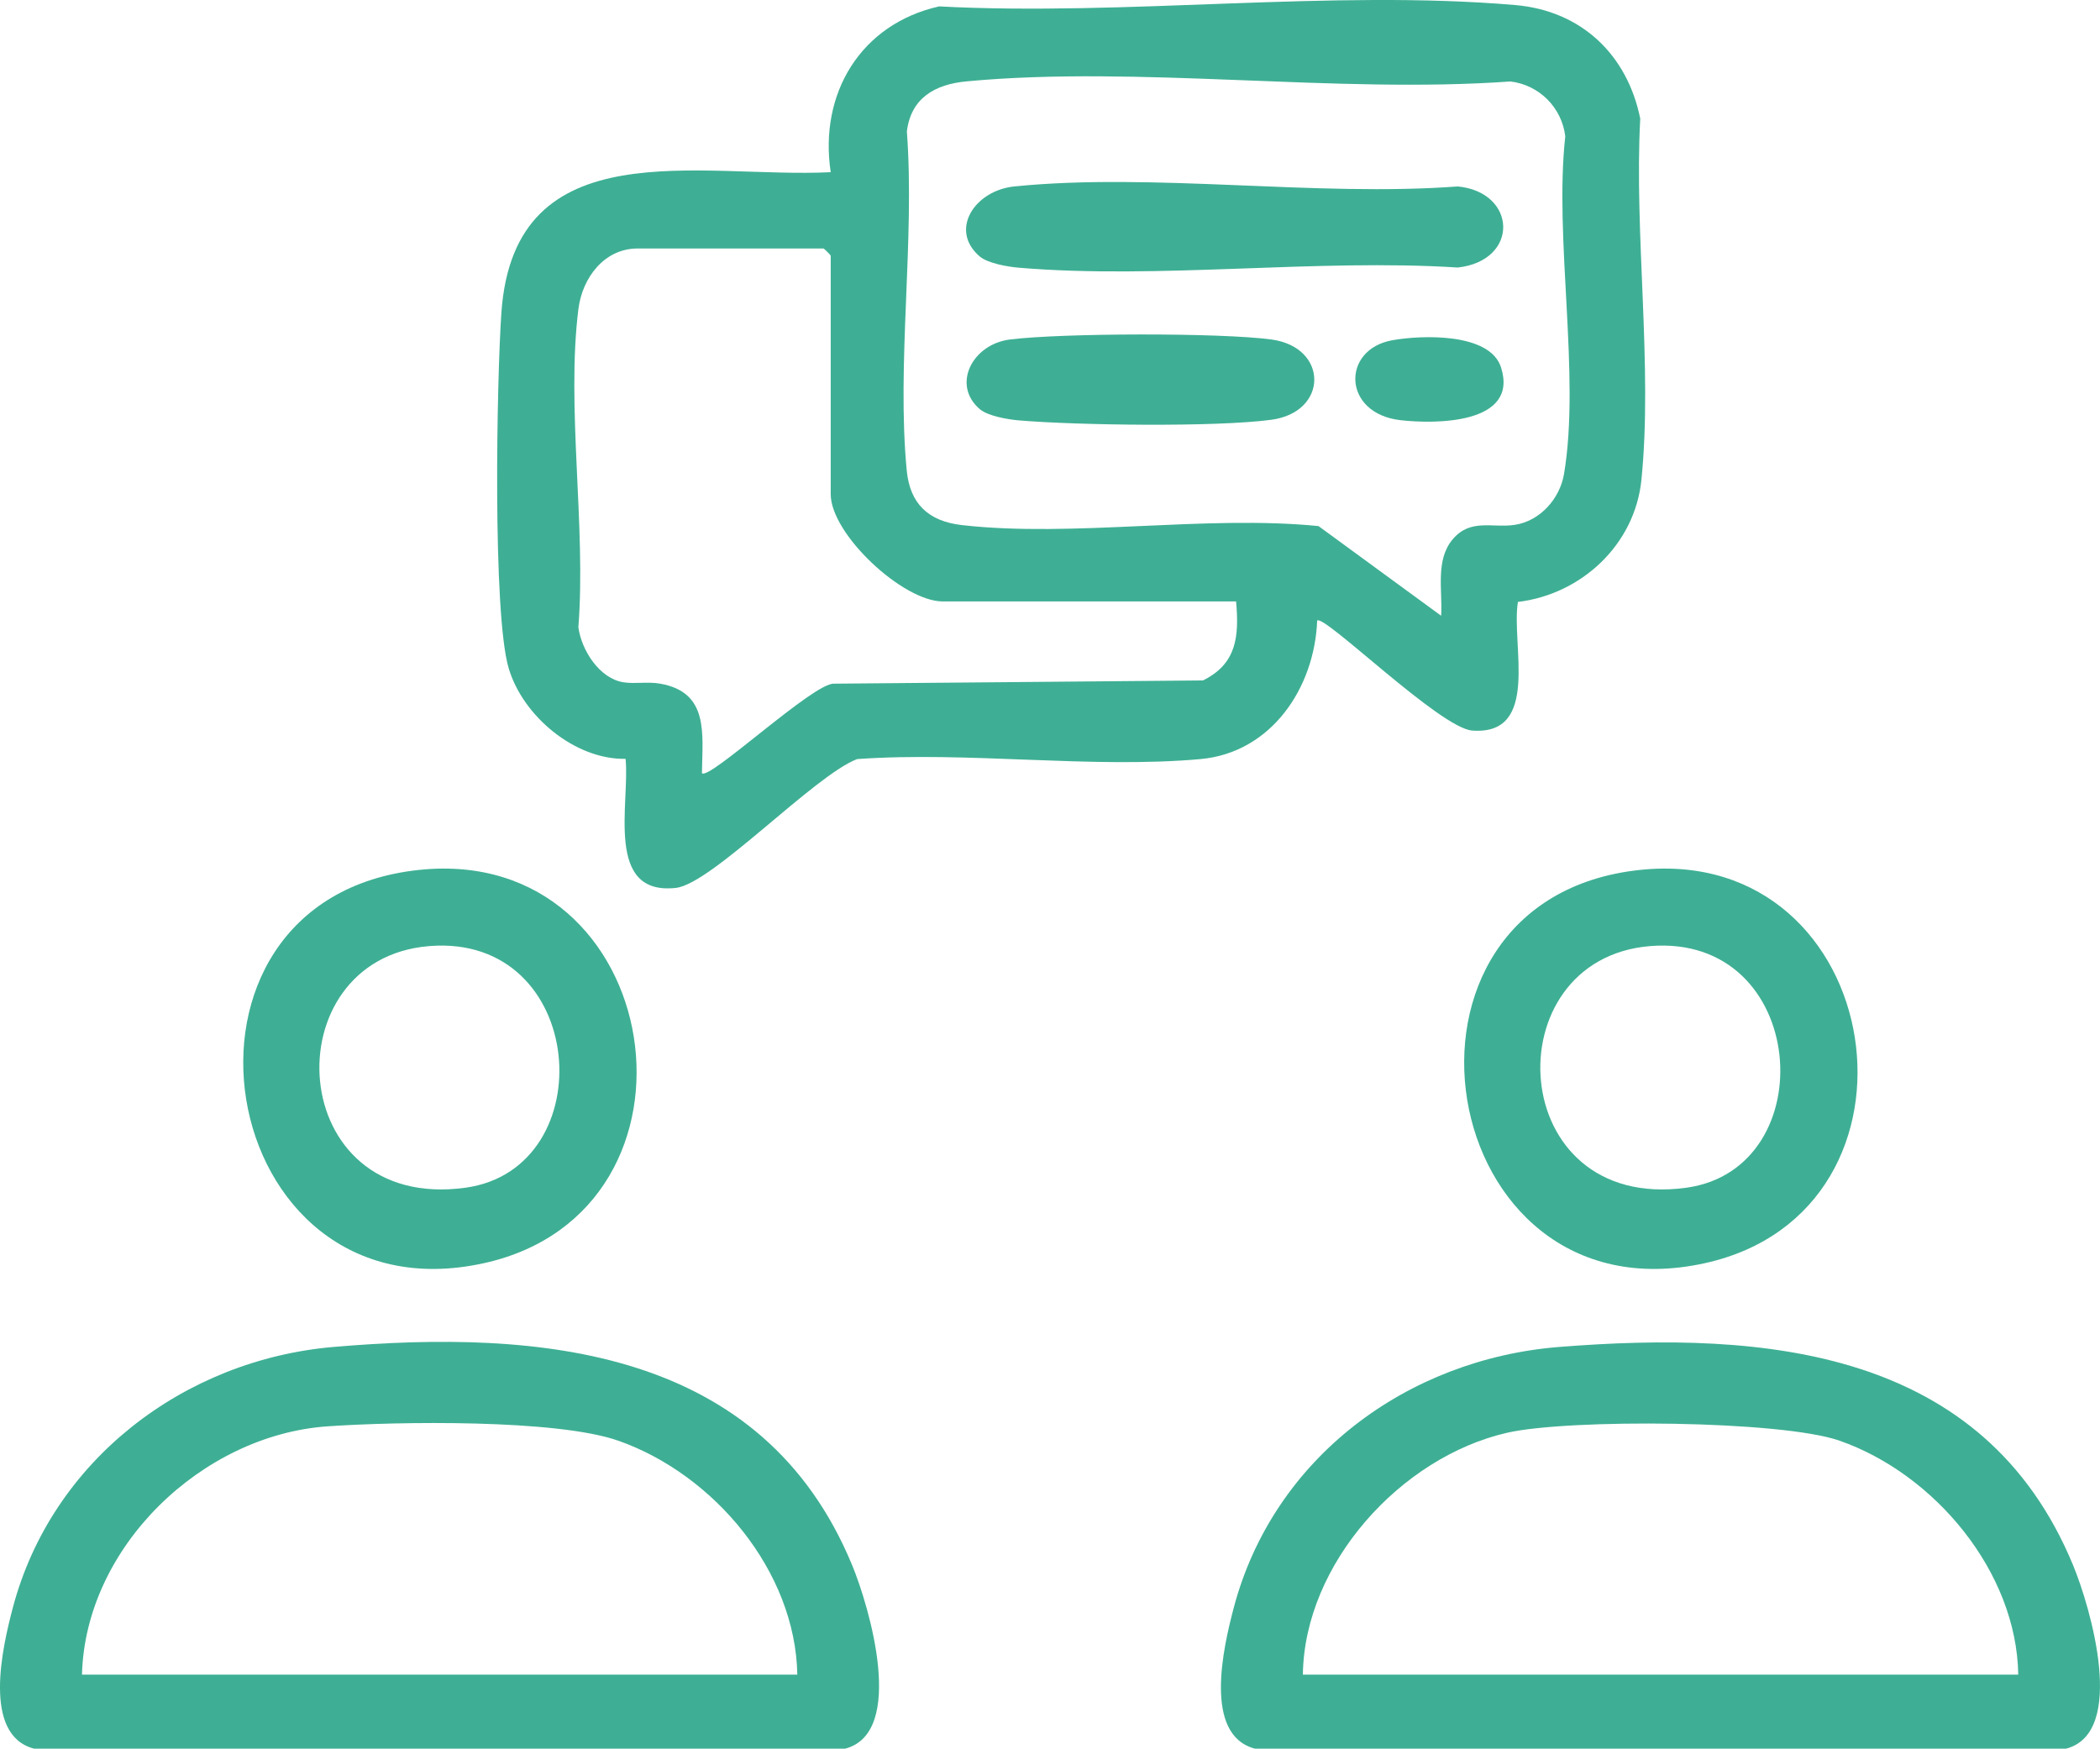
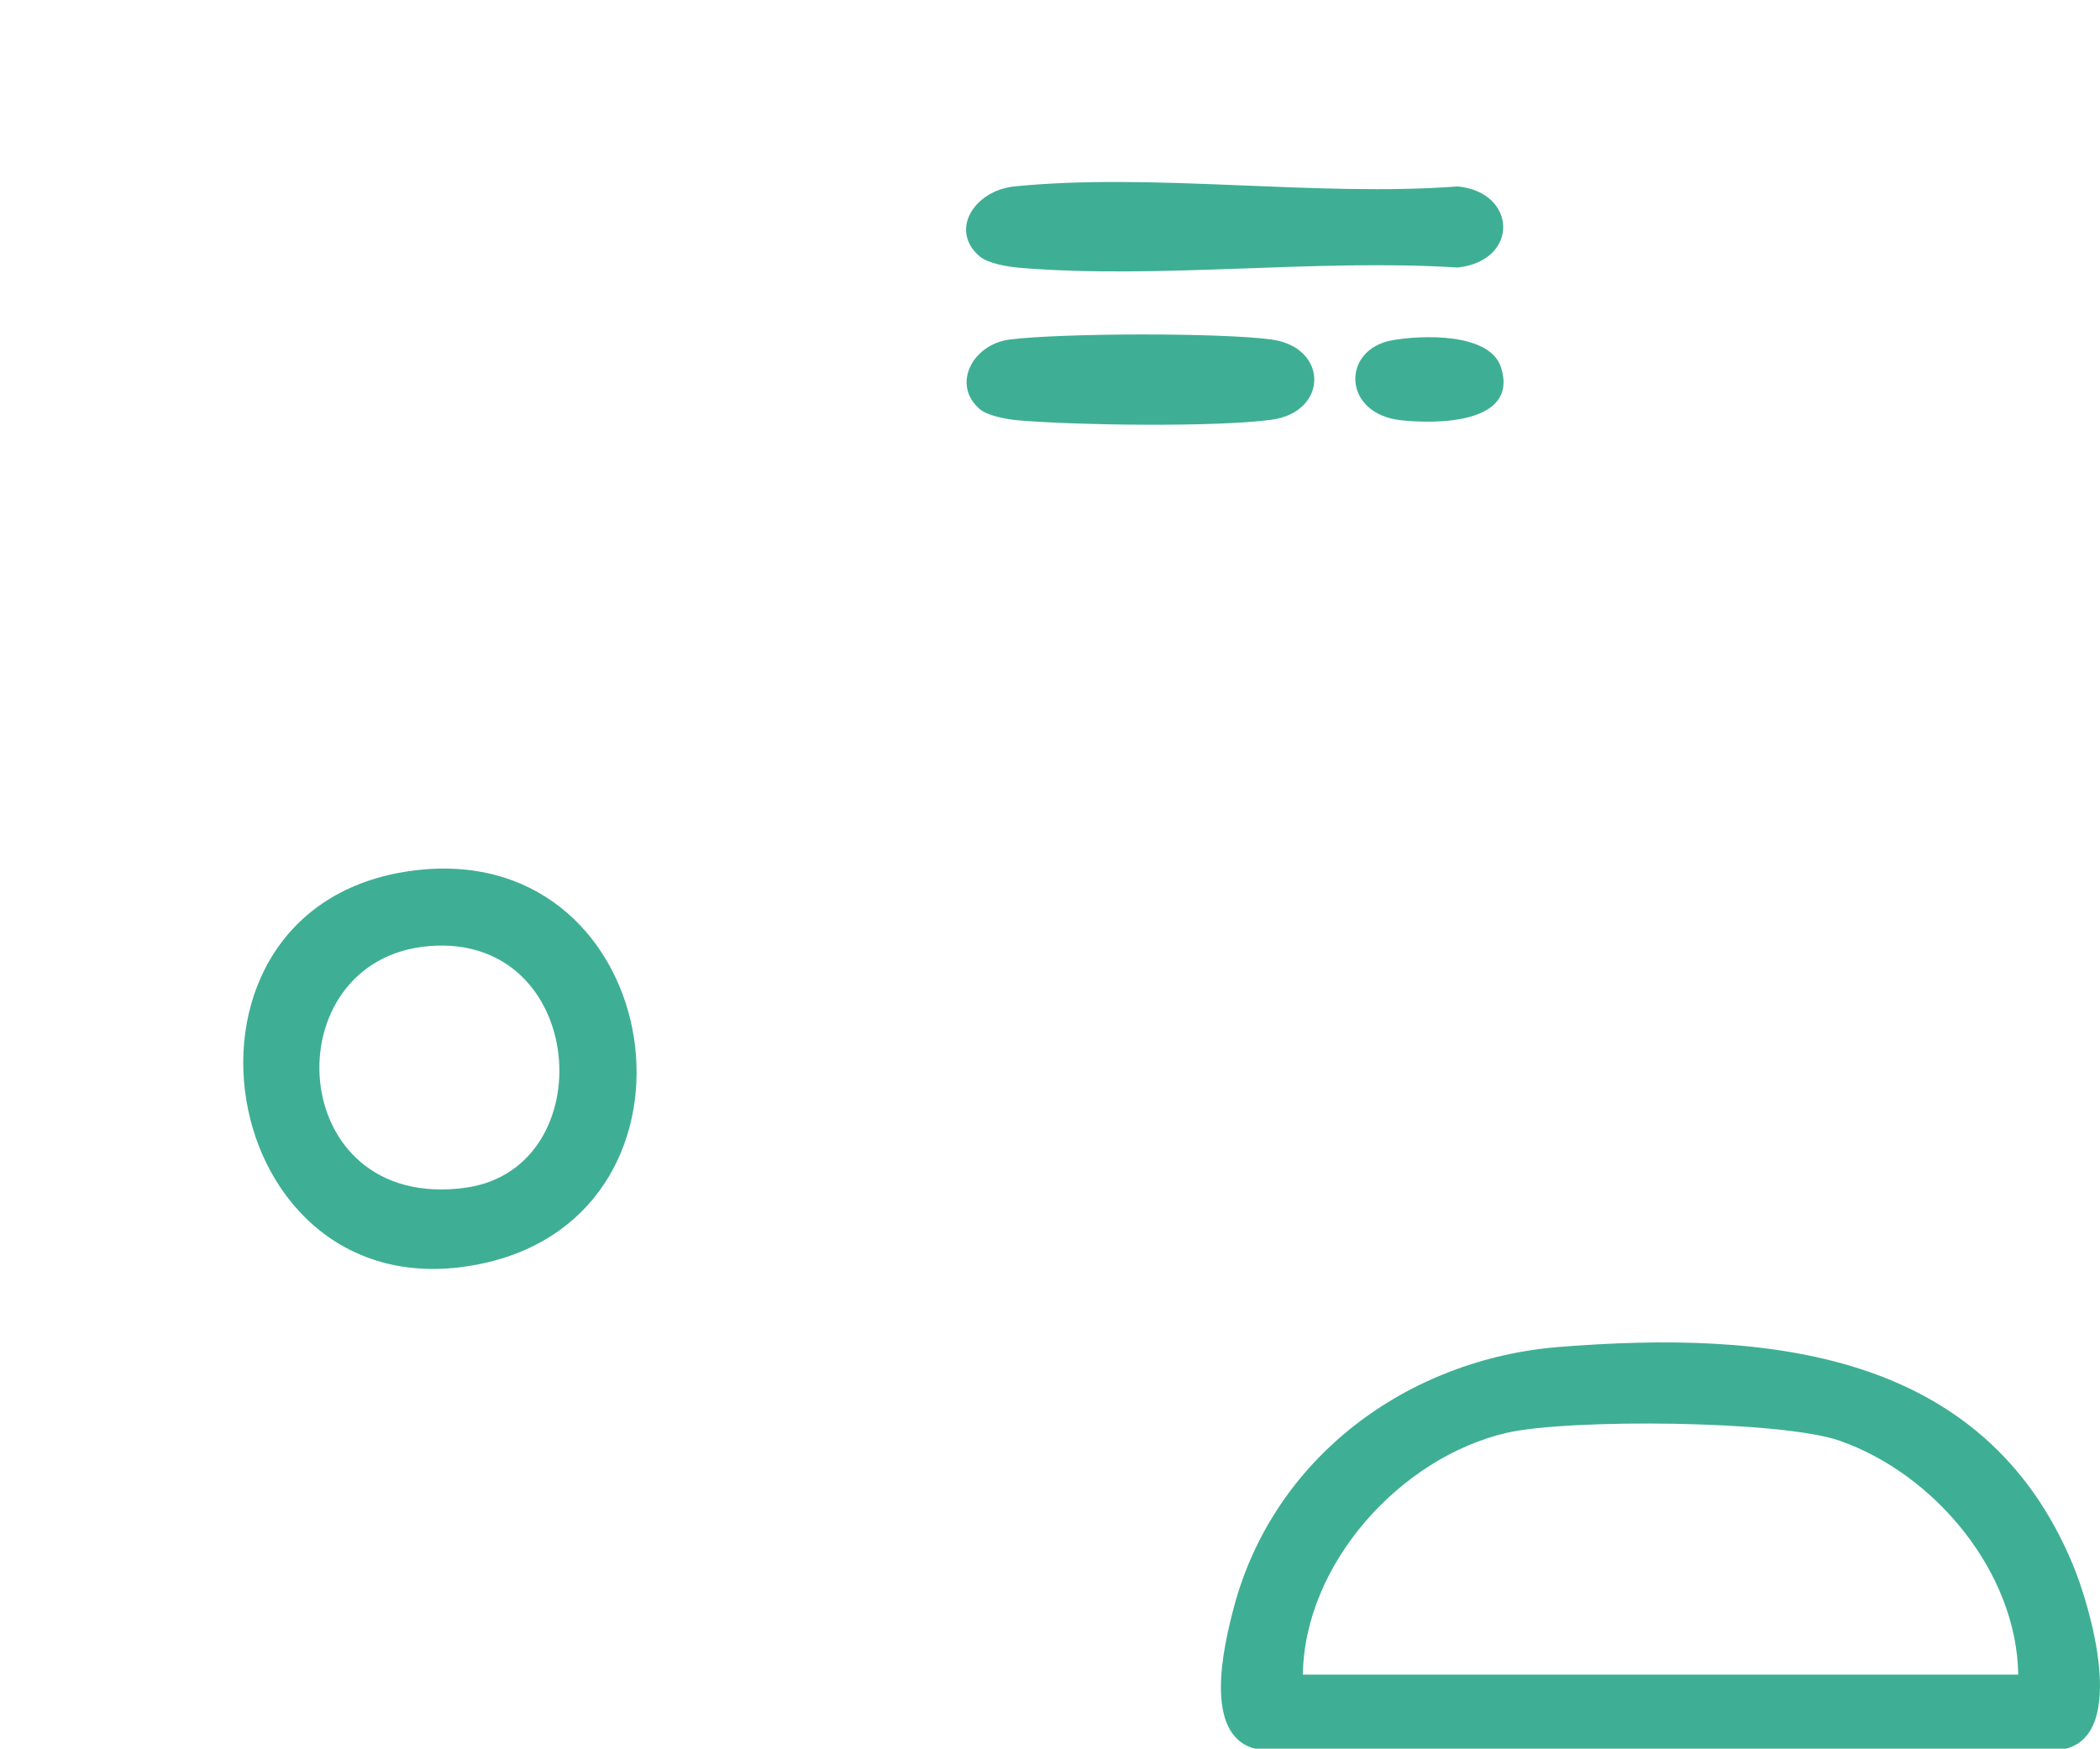
<svg xmlns="http://www.w3.org/2000/svg" id="uuid-9e5c1fc2-f5f9-46e1-98cc-1130f31b6d0c" data-name="Calque 2" viewBox="0 0 440.32 366.63">
  <defs>
    <style>      .uuid-579bbbef-6ef9-4a43-a697-b715c7e9b053 {        fill: #3eaf94;      }    </style>
  </defs>
  <g id="uuid-ef0add56-8751-4b57-8cd7-5cf8694f47b6" data-name="uuid-83b55e2b-479b-48e3-992f-bbbb0aa083e1">
    <g id="uuid-b183b7ba-f4e2-4a11-af70-5439639ce96e" data-name="uuid-ae12682a-2fe9-4f25-87c3-173f86f8ba96">
      <g>
-         <path class="uuid-579bbbef-6ef9-4a43-a697-b715c7e9b053" d="M318.27,126.2c-1.46,8.88,4.81,28.05-9.59,26.97-6.74-.51-31.09-24.48-32.5-23.06-.54,14.1-9.61,27.7-24.47,29.04-22.89,2.06-48.77-1.66-71.99,0-9.02,3.45-30.43,26.18-38.02,27.01-14.97,1.64-9.6-17.75-10.53-27.06-10.64.19-21.55-8.97-24.51-18.99-3.41-11.52-2.51-60.46-1.53-74.56,2.7-38.72,41.89-28.07,69.05-29.45-2.49-16.52,6.3-31.07,22.74-34.76,38.95,2.08,82.35-3.59,120.8-.28,13.82,1.19,23.48,10.37,26.2,23.8-1.3,24.16,2.64,51.98.25,75.73-1.37,13.6-12.56,24-25.89,25.61h-.01ZM302.17,129.1c.34-5.22-1.29-11.67,2.45-16.06s8.27-2.29,13-3c5.33-.81,9.45-5.5,10.32-10.68,3.47-20.67-2.11-49.26.26-70.78-.72-5.99-5.4-10.76-11.5-11.5-36.64,2.62-77.98-3.41-114.06-.02-6.55.62-11.64,3.45-12.49,10.51,1.7,22.81-2.18,48.65-.03,71.07.67,6.99,4.56,10.65,11.55,11.45,23.24,2.66,51.06-2.16,74.79.21l25.7,18.79h0ZM259.18,126.1h-61.5c-8.36,0-23.5-14.1-23.5-22.5v-50c0-.11-1.39-1.5-1.5-1.5h-39c-7.02,0-11.57,6.19-12.39,12.61-2.6,20.49,1.63,45.79-.02,66.8.65,4.81,4.41,10.75,9.46,11.54,2.46.38,5.06-.18,7.71.29,10.25,1.82,8.85,10.44,8.74,18.76,1.45,1.64,23.53-19.11,27.73-18.76l77.32-.68c7.11-3.49,7.6-9.28,6.95-16.55h0Z" />
-         <path class="uuid-579bbbef-6ef9-4a43-a697-b715c7e9b053" d="M69.98,282.4c43.39-3.72,89.86.26,108.68,45.72,3.63,8.76,11.39,35.17-1.46,38.51H7.15c-10.97-2.85-6.61-21.4-4.47-29.52,8.16-30.9,35.88-52.02,67.29-54.71h.01ZM167.18,351.1c-.4-21.72-17.48-41.96-37.48-49.02-12.98-4.58-46.42-4.05-61.06-3.03-26.33,1.85-50.75,25.29-51.45,52.05h150-.01Z" />
        <path class="uuid-579bbbef-6ef9-4a43-a697-b715c7e9b053" d="M326.97,282.4c43.21-3.42,88.92.42,107.69,45.72,3.63,8.76,11.39,35.17-1.46,38.51h-170.05c-10.97-2.85-6.61-21.4-4.47-29.52,8.33-31.52,36.42-52.19,68.29-54.71h0ZM423.18,351.1c-.34-21.58-17.55-42.08-37.46-49.04-12.28-4.29-56.83-4.62-69.74-1.66-22.28,5.11-42.49,27.43-42.8,50.7h150,0Z" />
        <path class="uuid-579bbbef-6ef9-4a43-a697-b715c7e9b053" d="M87.95,182.38c51.86-5.4,63.53,71.48,13.47,82.47-56.91,12.49-71.37-76.44-13.47-82.47ZM89.98,198.36c-33.09,2.7-30.45,55.9,7.61,50.66,28.99-3.99,25.59-53.37-7.61-50.66Z" />
-         <path class="uuid-579bbbef-6ef9-4a43-a697-b715c7e9b053" d="M343.95,182.38c51.86-5.4,63.53,71.48,13.47,82.47-56.91,12.49-71.37-76.44-13.47-82.47ZM345.98,198.36c-33.09,2.7-30.45,55.9,7.61,50.66,28.99-3.99,25.59-53.37-7.61-50.66Z" />
        <path class="uuid-579bbbef-6ef9-4a43-a697-b715c7e9b053" d="M205.46,53.8c-6.55-5.55-1.09-13.87,7.21-14.71,29.24-2.95,63.25,2.22,93,0,12.42,1.21,12.96,15.54,0,17-29.78-1.89-62.63,2.52-92.04.04-2.28-.19-6.48-.91-8.17-2.34h0Z" />
        <path class="uuid-579bbbef-6ef9-4a43-a697-b715c7e9b053" d="M205.46,85.8c-5.98-5.07-1.62-13.63,6.3-14.62,10.89-1.36,44.05-1.45,54.82,0,11.99,1.61,12,15.21,0,16.83-11.68,1.57-40.76,1.16-52.95.13-2.28-.19-6.48-.91-8.17-2.34h0Z" />
        <path class="uuid-579bbbef-6ef9-4a43-a697-b715c7e9b053" d="M291.91,71.34c6.11-1.1,20.51-1.65,22.83,5.72,3.75,11.93-13.85,11.86-21.07,11.04-12.26-1.4-12.43-14.85-1.76-16.76h0Z" />
      </g>
    </g>
  </g>
</svg>